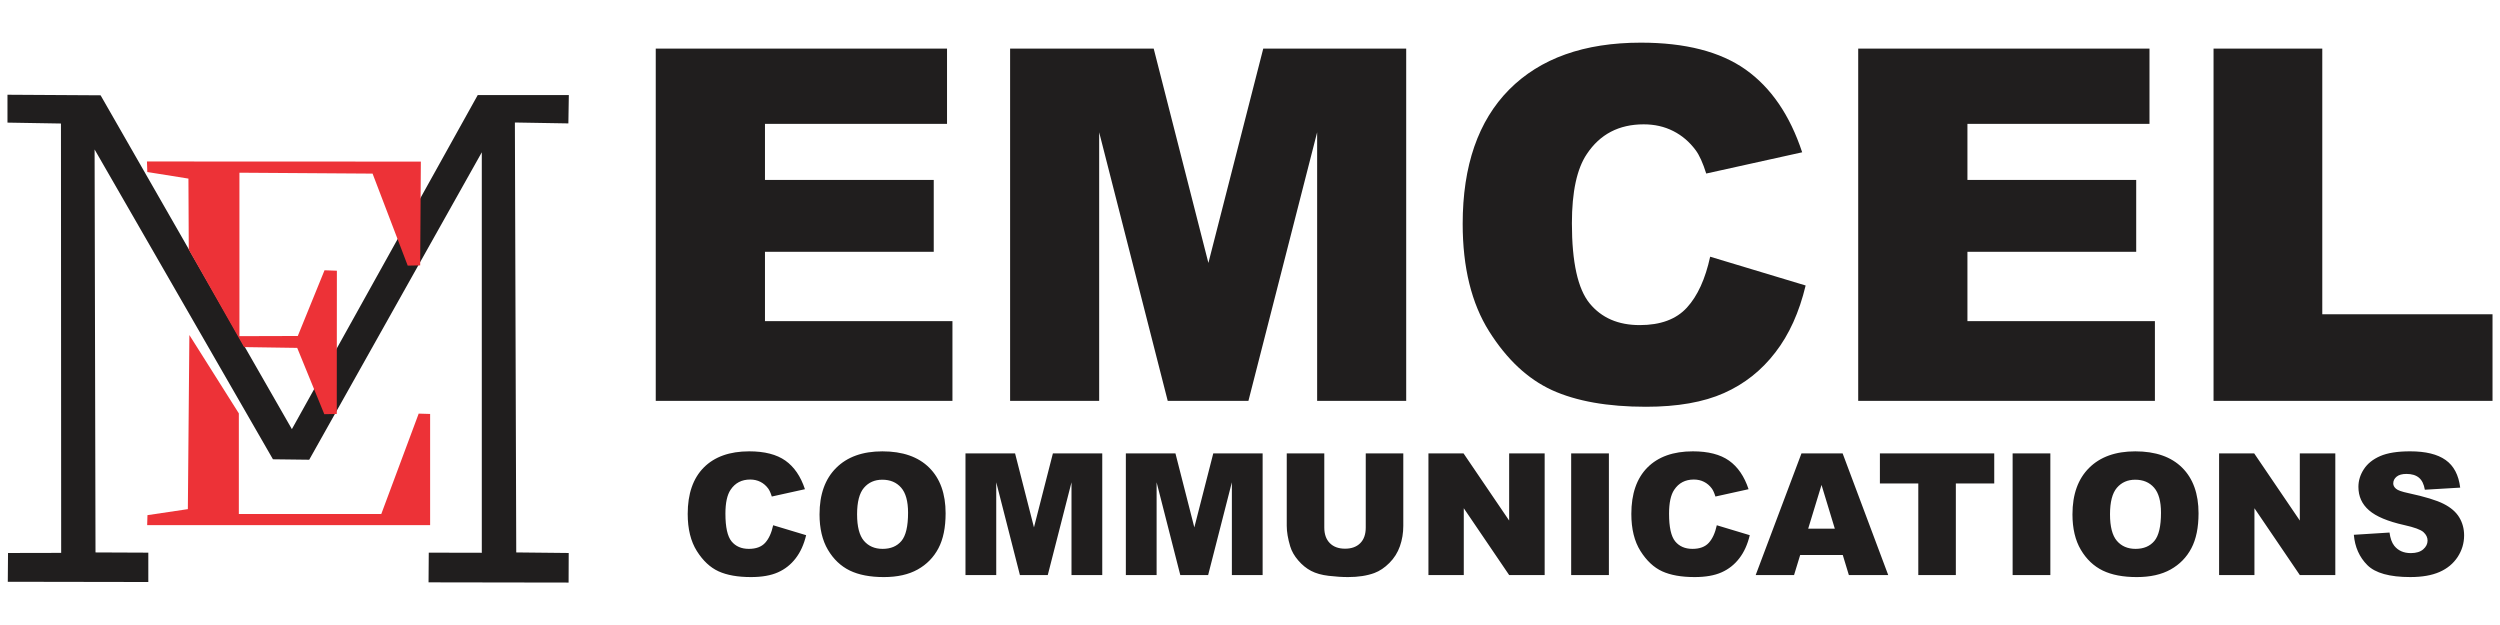
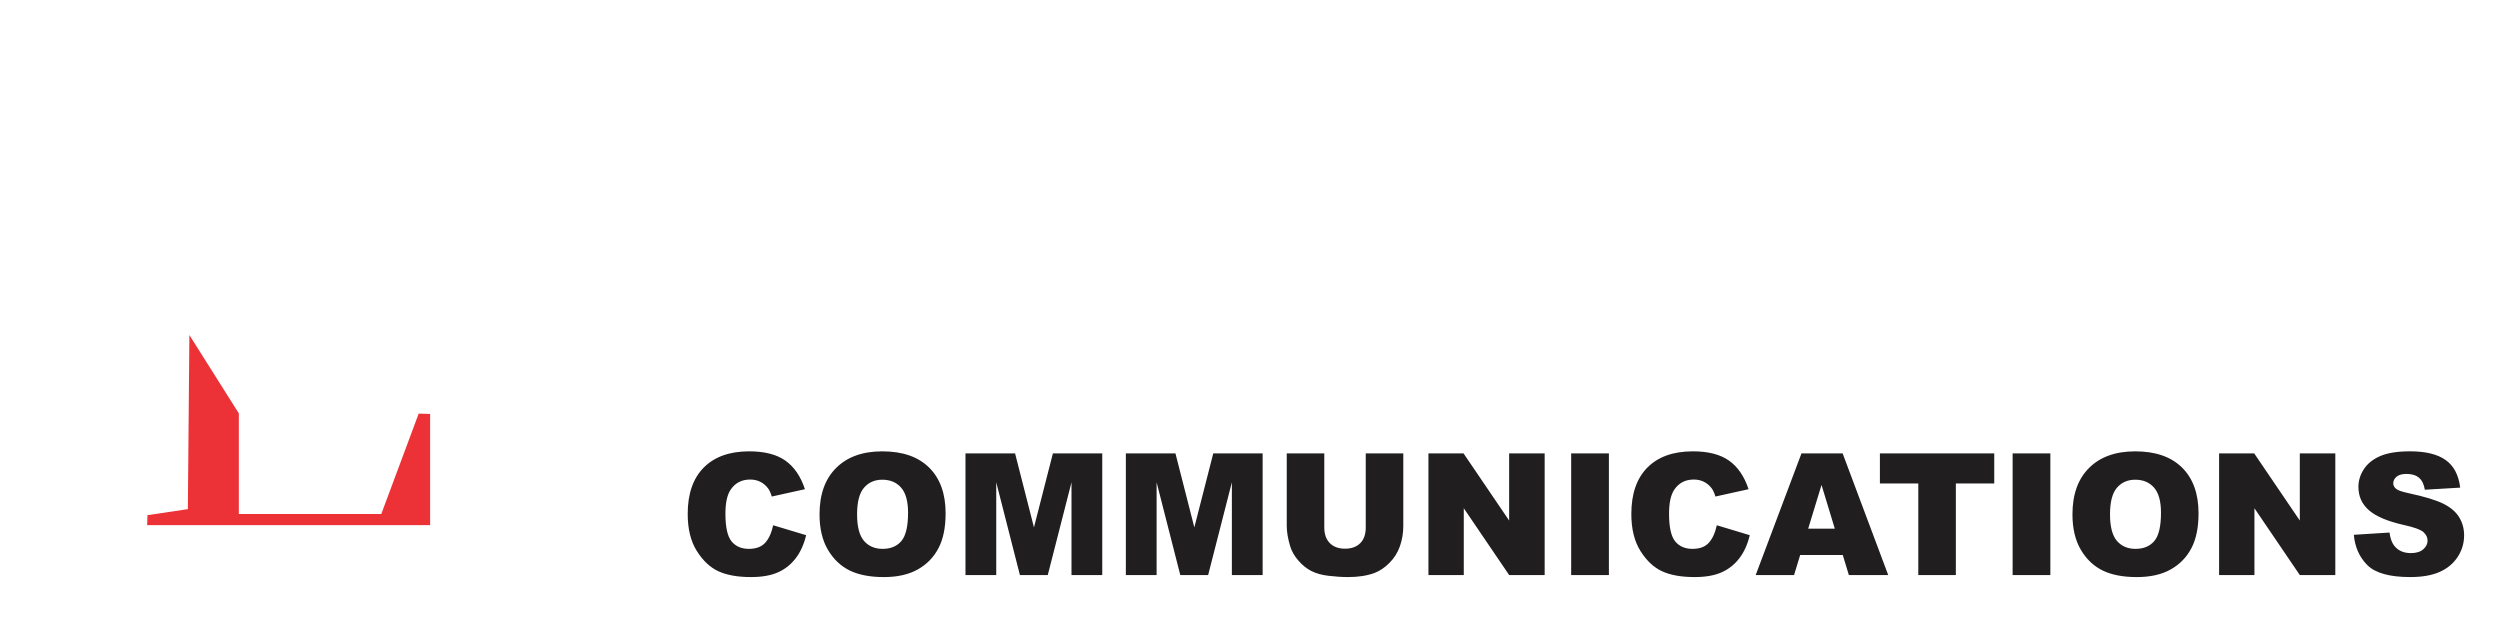
<svg xmlns="http://www.w3.org/2000/svg" xml:space="preserve" width="2.667in" height="0.667in" version="1.1" style="shape-rendering:geometricPrecision; text-rendering:geometricPrecision; image-rendering:optimizeQuality; fill-rule:evenodd; clip-rule:evenodd" viewBox="0 0 2666.66 666.66">
  <defs>
    <style type="text/css"> .fil0 {fill:none} .fil2 {fill:#ED3237} .fil1 {fill:#201E1E} .fil3 {fill:#201E1E;fill-rule:nonzero} </style>
  </defs>
  <g id="Layer_x0020_1">
    <g id="_2052206763472">
-       <rect class="fil0" x="-0.01" y="-0" width="2666.67" height="666.67" />
-       <polygon class="fil1" points="7.97,100.93 7.97,130.66 65.02,131.63 65.25,589.61 8.56,589.73 8.31,620.43 158.2,620.68 158.2,589.37 101.87,589.13 100.9,159.31 291.15,489.77 329.83,490.25 513.91,162.33 513.92,589.49 457.35,589.37 457.11,621.04 606.5,621.28 606.62,589.73 550.66,589.13 549.21,130.54 606.26,131.51 606.75,101.29 509.57,101.29 311.34,457.62 107.31,101.53 " />
      <polygon class="fil2" points="202,357.24 254.76,440.82 254.76,548.15 406.7,548.15 446.59,441.06 458.8,441.42 458.8,560 156.98,560 157.29,549.36 200.38,542.95 " />
-       <polygon class="fil2" points="201.35,266.16 260.34,370.11 317.03,370.95 345.92,441.67 359.22,441.42 359.34,288.64 346.16,288.16 317.64,358.26 255.39,358.44 255.39,184.09 397.41,185.06 434.89,283.2 448.18,282.96 448.91,172.24 156.76,172.12 157.12,183.36 201,190.37 " />
-       <path class="fil3" d="M699.46 51.68l310.7 0 0 80.3 -194.19 0 0 59.83 180.02 0 0 76.63 -180.02 0 0 74 199.97 0 0 85.02 -316.48 0 0 -375.79zm377.97 0l153.17 0 58.35 228.66 58.52 -228.66 152.47 0 0 375.79 -95 0 0 -286.48 -73.3 286.48 -86.07 0 -73.13 -286.48 0 286.48 -95 0 0 -375.79zm746.76 222.01l101.82 30.7c-6.82,28.52 -17.58,52.4 -32.37,71.46 -14.7,19.16 -32.89,33.59 -54.76,43.3 -21.78,9.71 -49.51,14.61 -83.19,14.61 -40.94,0 -74.27,-5.95 -100.25,-17.76 -25.89,-11.89 -48.2,-32.8 -67,-62.63 -18.81,-29.83 -28.25,-68.14 -28.25,-114.68 0,-62.11 16.53,-109.87 49.59,-143.28 33.15,-33.33 79.95,-50.04 140.48,-50.04 47.32,0 84.59,9.54 111.7,28.69 27.03,19.16 47.24,48.55 60.35,88.26l-102.34 22.66c-3.59,-11.37 -7.35,-19.68 -11.28,-24.93 -6.56,-8.83 -14.52,-15.66 -23.88,-20.38 -9.44,-4.81 -19.94,-7.17 -31.58,-7.17 -26.42,0 -46.62,10.58 -60.62,31.67 -10.58,15.66 -15.92,40.32 -15.92,73.83 0,41.64 6.3,70.07 18.98,85.55 12.68,15.39 30.44,23.09 53.36,23.09 22.22,0 39.01,-6.21 50.39,-18.72 11.37,-12.42 19.59,-30.53 24.75,-54.24zm157.89 -222.01l310.7 0 0 80.3 -194.19 0 0 59.83 180.02 0 0 76.63 -180.02 0 0 74 199.97 0 0 85.02 -316.48 0 0 -375.79zm379.02 0l115.99 0 0 283.41 181.59 0 0 92.37 -297.58 0 0 -375.79z" />
-       <path class="fil3" d="M824.72 560.14l35.16 10.6c-2.35,9.85 -6.07,18.09 -11.18,24.68 -5.07,6.62 -11.36,11.6 -18.91,14.95 -7.52,3.35 -17.09,5.04 -28.72,5.04 -14.14,0 -25.65,-2.05 -34.62,-6.13 -8.94,-4.11 -16.65,-11.33 -23.14,-21.63 -6.5,-10.3 -9.76,-23.53 -9.76,-39.6 0,-21.45 5.71,-37.94 17.13,-49.48 11.45,-11.51 27.61,-17.28 48.51,-17.28 16.34,0 29.21,3.29 38.57,9.91 9.33,6.61 16.31,16.76 20.84,30.48l-35.34 7.82c-1.24,-3.93 -2.54,-6.8 -3.9,-8.61 -2.26,-3.05 -5.01,-5.41 -8.24,-7.04 -3.26,-1.66 -6.89,-2.48 -10.91,-2.48 -9.12,0 -16.1,3.66 -20.93,10.94 -3.66,5.41 -5.5,13.93 -5.5,25.49 0,14.38 2.18,24.2 6.56,29.54 4.38,5.31 10.51,7.98 18.43,7.98 7.67,0 13.47,-2.15 17.4,-6.46 3.93,-4.29 6.77,-10.54 8.55,-18.73zm49.45 -11.69c0,-21.17 5.89,-37.67 17.7,-49.44 11.81,-11.81 28.24,-17.7 49.33,-17.7 21.6,0 38.24,5.8 49.93,17.37 11.69,11.6 17.52,27.85 17.52,48.72 0,15.17 -2.54,27.58 -7.65,37.28 -5.1,9.7 -12.5,17.25 -22.14,22.65 -9.67,5.41 -21.69,8.09 -36.09,8.09 -14.62,0 -26.73,-2.32 -36.34,-6.98 -9.57,-4.68 -17.37,-12.05 -23.32,-22.14 -5.95,-10.06 -8.94,-22.69 -8.94,-37.85zm40.05 0.09c0,13.08 2.45,22.5 7.31,28.21 4.89,5.71 11.54,8.58 19.94,8.58 8.61,0 15.31,-2.81 20.03,-8.4 4.74,-5.62 7.1,-15.65 7.1,-30.18 0,-12.2 -2.48,-21.11 -7.4,-26.73 -4.95,-5.65 -11.63,-8.46 -20.09,-8.46 -8.09,0 -14.62,2.87 -19.52,8.58 -4.92,5.71 -7.37,15.2 -7.37,28.4zm115.63 -65.07l52.89 0 20.15 78.96 20.2 -78.96 52.65 0 0 129.77 -32.81 0 0 -98.93 -25.31 98.93 -29.72 0 -25.25 -98.93 0 98.93 -32.81 0 0 -129.77zm171.06 0l52.89 0 20.15 78.96 20.2 -78.96 52.65 0 0 129.77 -32.81 0 0 -98.93 -25.31 98.93 -29.72 0 -25.25 -98.93 0 98.93 -32.81 0 0 -129.77zm255.88 0l40.06 0 0 77.3c0,7.64 -1.21,14.89 -3.59,21.69 -2.39,6.83 -6.13,12.78 -11.24,17.88 -5.1,5.1 -10.45,8.67 -16.04,10.75 -7.79,2.87 -17.16,4.32 -28.06,4.32 -6.31,0 -13.2,-0.45 -20.66,-1.33 -7.46,-0.88 -13.72,-2.63 -18.73,-5.26 -5.02,-2.63 -9.61,-6.34 -13.74,-11.18 -4.17,-4.83 -7.01,-9.82 -8.55,-14.95 -2.48,-8.24 -3.71,-15.56 -3.71,-21.93l0 -77.3 40.05 0 0 79.14c0,7.07 1.96,12.59 5.86,16.55 3.93,3.99 9.36,5.98 16.31,5.98 6.86,0 12.26,-1.96 16.19,-5.89 3.9,-3.89 5.86,-9.45 5.86,-16.64l0 -79.14zm66.88 0l37.43 0 48.66 71.65 0 -71.65 37.88 0 0 129.77 -37.88 0 -48.39 -71.26 0 71.26 -37.7 0 0 -129.77zm152.24 0l40.24 0 0 129.77 -40.24 0 0 -129.77zm155.35 76.67l35.16 10.6c-2.35,9.85 -6.07,18.09 -11.18,24.68 -5.07,6.62 -11.36,11.6 -18.91,14.95 -7.52,3.35 -17.09,5.04 -28.72,5.04 -14.14,0 -25.65,-2.05 -34.62,-6.13 -8.94,-4.11 -16.65,-11.33 -23.14,-21.63 -6.5,-10.3 -9.76,-23.53 -9.76,-39.6 0,-21.45 5.71,-37.94 17.13,-49.48 11.45,-11.51 27.61,-17.28 48.51,-17.28 16.34,0 29.21,3.29 38.57,9.91 9.33,6.61 16.31,16.76 20.84,30.48l-35.34 7.82c-1.24,-3.93 -2.54,-6.8 -3.9,-8.61 -2.26,-3.05 -5.01,-5.41 -8.24,-7.04 -3.26,-1.66 -6.89,-2.48 -10.91,-2.48 -9.12,0 -16.1,3.66 -20.93,10.94 -3.66,5.41 -5.5,13.93 -5.5,25.49 0,14.38 2.18,24.2 6.56,29.54 4.38,5.31 10.51,7.98 18.43,7.98 7.67,0 13.47,-2.15 17.4,-6.46 3.93,-4.29 6.77,-10.54 8.55,-18.73zm134.36 31.72l-45.43 0 -6.53 21.39 -40.93 0 48.84 -129.77 43.89 0 48.63 129.77 -41.98 0 -6.5 -21.39zm-8.49 -28.09l-14.17 -46.64 -14.23 46.64 28.39 0zm48.09 -80.29l121.97 0 0 32.08 -40.96 0 0 97.69 -40.05 0 0 -97.69 -40.96 0 0 -32.08zm141.58 0l40.24 0 0 129.77 -40.24 0 0 -129.77zm63.83 64.97c0,-21.17 5.89,-37.67 17.7,-49.44 11.81,-11.81 28.24,-17.7 49.33,-17.7 21.6,0 38.24,5.8 49.93,17.37 11.69,11.6 17.52,27.85 17.52,48.72 0,15.17 -2.54,27.58 -7.65,37.28 -5.1,9.7 -12.5,17.25 -22.14,22.65 -9.67,5.41 -21.69,8.09 -36.09,8.09 -14.62,0 -26.73,-2.32 -36.34,-6.98 -9.57,-4.68 -17.37,-12.05 -23.32,-22.14 -5.95,-10.06 -8.94,-22.69 -8.94,-37.85zm40.05 0.09c0,13.08 2.45,22.5 7.31,28.21 4.89,5.71 11.54,8.58 19.94,8.58 8.61,0 15.31,-2.81 20.03,-8.4 4.74,-5.62 7.1,-15.65 7.1,-30.18 0,-12.2 -2.48,-21.11 -7.4,-26.73 -4.95,-5.65 -11.63,-8.46 -20.09,-8.46 -8.09,0 -14.62,2.87 -19.52,8.58 -4.92,5.71 -7.37,15.2 -7.37,28.4zm116.36 -65.07l37.43 0 48.66 71.65 0 -71.65 37.88 0 0 129.77 -37.88 0 -48.39 -71.26 0 71.26 -37.7 0 0 -129.77zm143.72 86.84l38.06 -2.39c0.81,6.16 2.5,10.87 5.04,14.08 4.14,5.22 10.03,7.85 17.7,7.85 5.71,0 10.12,-1.33 13.2,-4.02 3.11,-2.69 4.65,-5.8 4.65,-9.33 0,-3.35 -1.45,-6.37 -4.38,-9.03 -2.93,-2.66 -9.76,-5.13 -20.48,-7.52 -17.58,-3.93 -30.09,-9.19 -37.58,-15.74 -7.55,-6.52 -11.33,-14.86 -11.33,-25.01 0,-6.65 1.93,-12.93 5.8,-18.85 3.87,-5.95 9.67,-10.6 17.43,-13.99 7.76,-3.38 18.4,-5.07 31.9,-5.07 16.59,0 29.21,3.08 37.91,9.27 8.7,6.16 13.87,15.98 15.53,29.45l-37.7 2.23c-1,-5.89 -3.11,-10.18 -6.31,-12.83 -3.23,-2.69 -7.67,-4.02 -13.32,-4.02 -4.65,0 -8.19,1 -10.54,2.96 -2.35,1.96 -3.54,4.38 -3.54,7.22 0,2.06 0.97,3.9 2.87,5.56 1.84,1.72 6.31,3.29 13.38,4.77 17.52,3.78 30.06,7.61 37.61,11.48 7.58,3.87 13.11,8.64 16.56,14.38 3.44,5.71 5.17,12.11 5.17,19.21 0,8.31 -2.3,15.98 -6.89,23.02 -4.62,7.01 -11.03,12.35 -19.3,15.98 -8.25,3.63 -18.64,5.44 -31.2,5.44 -22.05,0 -37.33,-4.26 -45.82,-12.74 -8.49,-8.49 -13.29,-19.27 -14.41,-32.35z" />
+       <path class="fil3" d="M824.72 560.14l35.16 10.6c-2.35,9.85 -6.07,18.09 -11.18,24.68 -5.07,6.62 -11.36,11.6 -18.91,14.95 -7.52,3.35 -17.09,5.04 -28.72,5.04 -14.14,0 -25.65,-2.05 -34.62,-6.13 -8.94,-4.11 -16.65,-11.33 -23.14,-21.63 -6.5,-10.3 -9.76,-23.53 -9.76,-39.6 0,-21.45 5.71,-37.94 17.13,-49.48 11.45,-11.51 27.61,-17.28 48.51,-17.28 16.34,0 29.21,3.29 38.57,9.91 9.33,6.61 16.31,16.76 20.84,30.48l-35.34 7.82c-1.24,-3.93 -2.54,-6.8 -3.9,-8.61 -2.26,-3.05 -5.01,-5.41 -8.24,-7.04 -3.26,-1.66 -6.89,-2.48 -10.91,-2.48 -9.12,0 -16.1,3.66 -20.93,10.94 -3.66,5.41 -5.5,13.93 -5.5,25.49 0,14.38 2.18,24.2 6.56,29.54 4.38,5.31 10.51,7.98 18.43,7.98 7.67,0 13.47,-2.15 17.4,-6.46 3.93,-4.29 6.77,-10.54 8.55,-18.73zm49.45 -11.69c0,-21.17 5.89,-37.67 17.7,-49.44 11.81,-11.81 28.24,-17.7 49.33,-17.7 21.6,0 38.24,5.8 49.93,17.37 11.69,11.6 17.52,27.85 17.52,48.72 0,15.17 -2.54,27.58 -7.65,37.28 -5.1,9.7 -12.5,17.25 -22.14,22.65 -9.67,5.41 -21.69,8.09 -36.09,8.09 -14.62,0 -26.73,-2.32 -36.34,-6.98 -9.57,-4.68 -17.37,-12.05 -23.32,-22.14 -5.95,-10.06 -8.94,-22.69 -8.94,-37.85zm40.05 0.09c0,13.08 2.45,22.5 7.31,28.21 4.89,5.71 11.54,8.58 19.94,8.58 8.61,0 15.31,-2.81 20.03,-8.4 4.74,-5.62 7.1,-15.65 7.1,-30.18 0,-12.2 -2.48,-21.11 -7.4,-26.73 -4.95,-5.65 -11.63,-8.46 -20.09,-8.46 -8.09,0 -14.62,2.87 -19.52,8.58 -4.92,5.71 -7.37,15.2 -7.37,28.4zm115.63 -65.07l52.89 0 20.15 78.96 20.2 -78.96 52.65 0 0 129.77 -32.81 0 0 -98.93 -25.31 98.93 -29.72 0 -25.25 -98.93 0 98.93 -32.81 0 0 -129.77zm171.06 0l52.89 0 20.15 78.96 20.2 -78.96 52.65 0 0 129.77 -32.81 0 0 -98.93 -25.31 98.93 -29.72 0 -25.25 -98.93 0 98.93 -32.81 0 0 -129.77zm255.88 0l40.06 0 0 77.3c0,7.64 -1.21,14.89 -3.59,21.69 -2.39,6.83 -6.13,12.78 -11.24,17.88 -5.1,5.1 -10.45,8.67 -16.04,10.75 -7.79,2.87 -17.16,4.32 -28.06,4.32 -6.31,0 -13.2,-0.45 -20.66,-1.33 -7.46,-0.88 -13.72,-2.63 -18.73,-5.26 -5.02,-2.63 -9.61,-6.34 -13.74,-11.18 -4.17,-4.83 -7.01,-9.82 -8.55,-14.95 -2.48,-8.24 -3.71,-15.56 -3.71,-21.93l0 -77.3 40.05 0 0 79.14c0,7.07 1.96,12.59 5.86,16.55 3.93,3.99 9.36,5.98 16.31,5.98 6.86,0 12.26,-1.96 16.19,-5.89 3.9,-3.89 5.86,-9.45 5.86,-16.64zm66.88 0l37.43 0 48.66 71.65 0 -71.65 37.88 0 0 129.77 -37.88 0 -48.39 -71.26 0 71.26 -37.7 0 0 -129.77zm152.24 0l40.24 0 0 129.77 -40.24 0 0 -129.77zm155.35 76.67l35.16 10.6c-2.35,9.85 -6.07,18.09 -11.18,24.68 -5.07,6.62 -11.36,11.6 -18.91,14.95 -7.52,3.35 -17.09,5.04 -28.72,5.04 -14.14,0 -25.65,-2.05 -34.62,-6.13 -8.94,-4.11 -16.65,-11.33 -23.14,-21.63 -6.5,-10.3 -9.76,-23.53 -9.76,-39.6 0,-21.45 5.71,-37.94 17.13,-49.48 11.45,-11.51 27.61,-17.28 48.51,-17.28 16.34,0 29.21,3.29 38.57,9.91 9.33,6.61 16.31,16.76 20.84,30.48l-35.34 7.82c-1.24,-3.93 -2.54,-6.8 -3.9,-8.61 -2.26,-3.05 -5.01,-5.41 -8.24,-7.04 -3.26,-1.66 -6.89,-2.48 -10.91,-2.48 -9.12,0 -16.1,3.66 -20.93,10.94 -3.66,5.41 -5.5,13.93 -5.5,25.49 0,14.38 2.18,24.2 6.56,29.54 4.38,5.31 10.51,7.98 18.43,7.98 7.67,0 13.47,-2.15 17.4,-6.46 3.93,-4.29 6.77,-10.54 8.55,-18.73zm134.36 31.72l-45.43 0 -6.53 21.39 -40.93 0 48.84 -129.77 43.89 0 48.63 129.77 -41.98 0 -6.5 -21.39zm-8.49 -28.09l-14.17 -46.64 -14.23 46.64 28.39 0zm48.09 -80.29l121.97 0 0 32.08 -40.96 0 0 97.69 -40.05 0 0 -97.69 -40.96 0 0 -32.08zm141.58 0l40.24 0 0 129.77 -40.24 0 0 -129.77zm63.83 64.97c0,-21.17 5.89,-37.67 17.7,-49.44 11.81,-11.81 28.24,-17.7 49.33,-17.7 21.6,0 38.24,5.8 49.93,17.37 11.69,11.6 17.52,27.85 17.52,48.72 0,15.17 -2.54,27.58 -7.65,37.28 -5.1,9.7 -12.5,17.25 -22.14,22.65 -9.67,5.41 -21.69,8.09 -36.09,8.09 -14.62,0 -26.73,-2.32 -36.34,-6.98 -9.57,-4.68 -17.37,-12.05 -23.32,-22.14 -5.95,-10.06 -8.94,-22.69 -8.94,-37.85zm40.05 0.09c0,13.08 2.45,22.5 7.31,28.21 4.89,5.71 11.54,8.58 19.94,8.58 8.61,0 15.31,-2.81 20.03,-8.4 4.74,-5.62 7.1,-15.65 7.1,-30.18 0,-12.2 -2.48,-21.11 -7.4,-26.73 -4.95,-5.65 -11.63,-8.46 -20.09,-8.46 -8.09,0 -14.62,2.87 -19.52,8.58 -4.92,5.71 -7.37,15.2 -7.37,28.4zm116.36 -65.07l37.43 0 48.66 71.65 0 -71.65 37.88 0 0 129.77 -37.88 0 -48.39 -71.26 0 71.26 -37.7 0 0 -129.77zm143.72 86.84l38.06 -2.39c0.81,6.16 2.5,10.87 5.04,14.08 4.14,5.22 10.03,7.85 17.7,7.85 5.71,0 10.12,-1.33 13.2,-4.02 3.11,-2.69 4.65,-5.8 4.65,-9.33 0,-3.35 -1.45,-6.37 -4.38,-9.03 -2.93,-2.66 -9.76,-5.13 -20.48,-7.52 -17.58,-3.93 -30.09,-9.19 -37.58,-15.74 -7.55,-6.52 -11.33,-14.86 -11.33,-25.01 0,-6.65 1.93,-12.93 5.8,-18.85 3.87,-5.95 9.67,-10.6 17.43,-13.99 7.76,-3.38 18.4,-5.07 31.9,-5.07 16.59,0 29.21,3.08 37.91,9.27 8.7,6.16 13.87,15.98 15.53,29.45l-37.7 2.23c-1,-5.89 -3.11,-10.18 -6.31,-12.83 -3.23,-2.69 -7.67,-4.02 -13.32,-4.02 -4.65,0 -8.19,1 -10.54,2.96 -2.35,1.96 -3.54,4.38 -3.54,7.22 0,2.06 0.97,3.9 2.87,5.56 1.84,1.72 6.31,3.29 13.38,4.77 17.52,3.78 30.06,7.61 37.61,11.48 7.58,3.87 13.11,8.64 16.56,14.38 3.44,5.71 5.17,12.11 5.17,19.21 0,8.31 -2.3,15.98 -6.89,23.02 -4.62,7.01 -11.03,12.35 -19.3,15.98 -8.25,3.63 -18.64,5.44 -31.2,5.44 -22.05,0 -37.33,-4.26 -45.82,-12.74 -8.49,-8.49 -13.29,-19.27 -14.41,-32.35z" />
    </g>
  </g>
</svg>